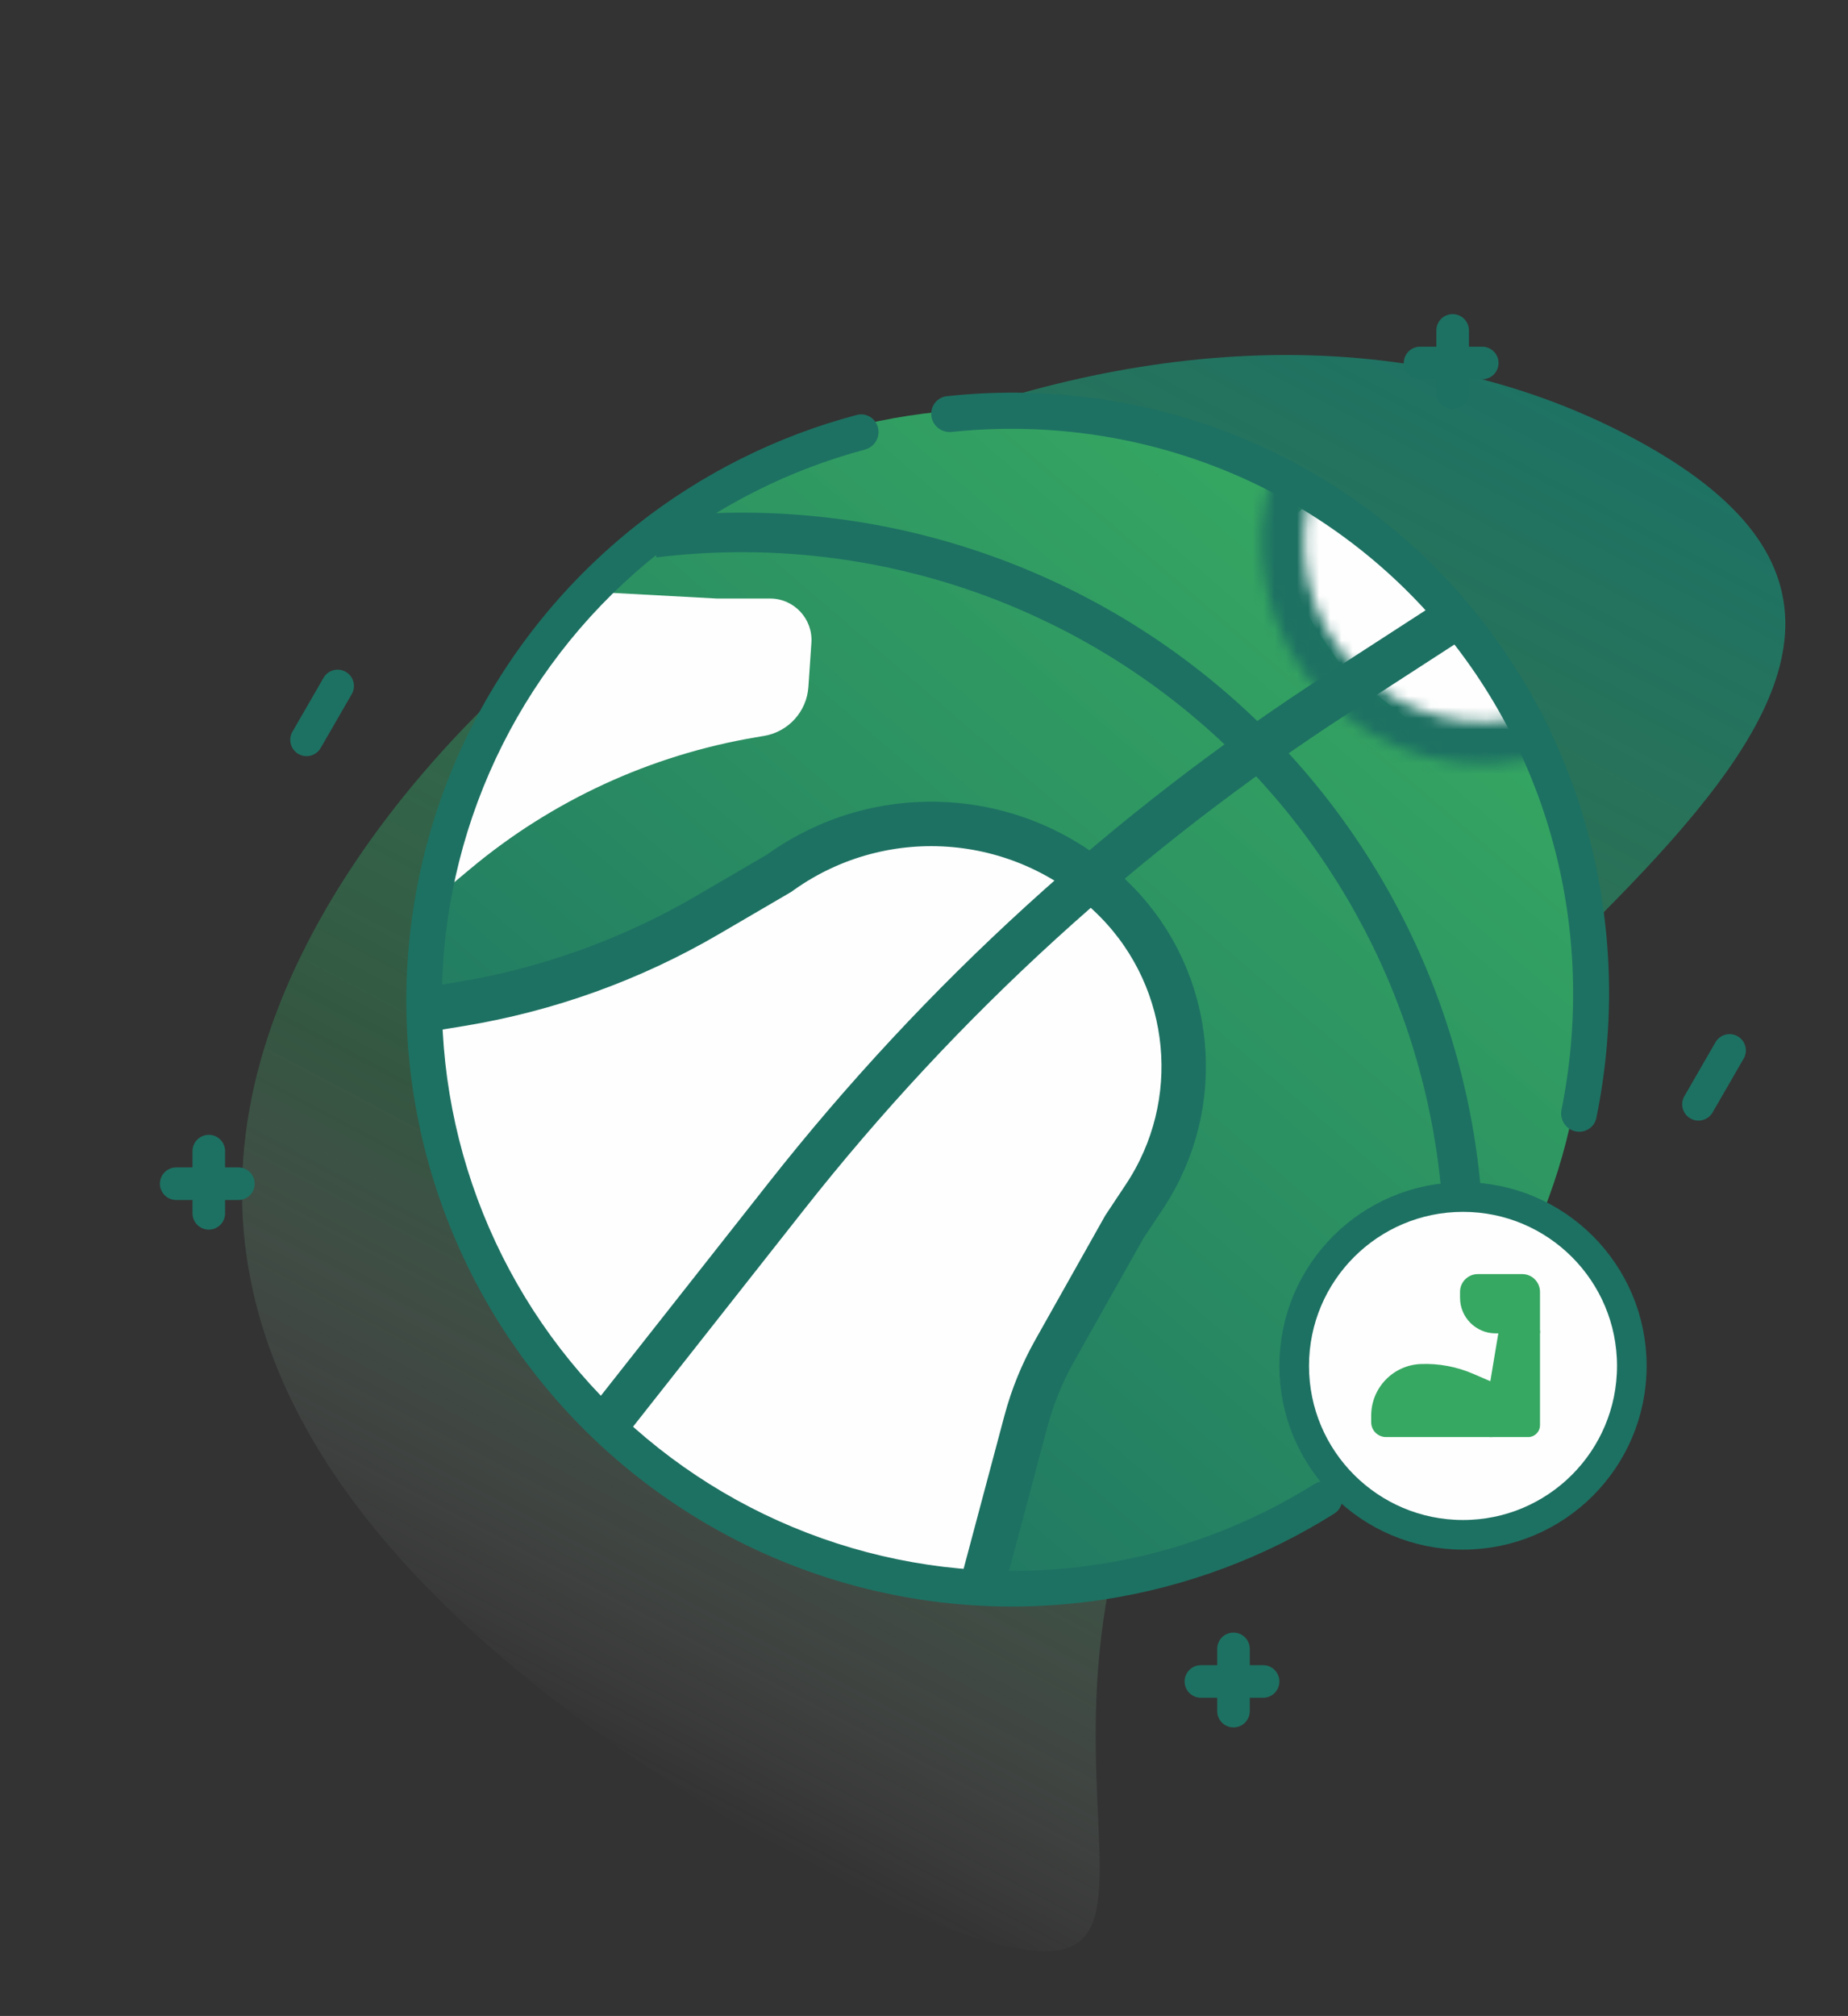
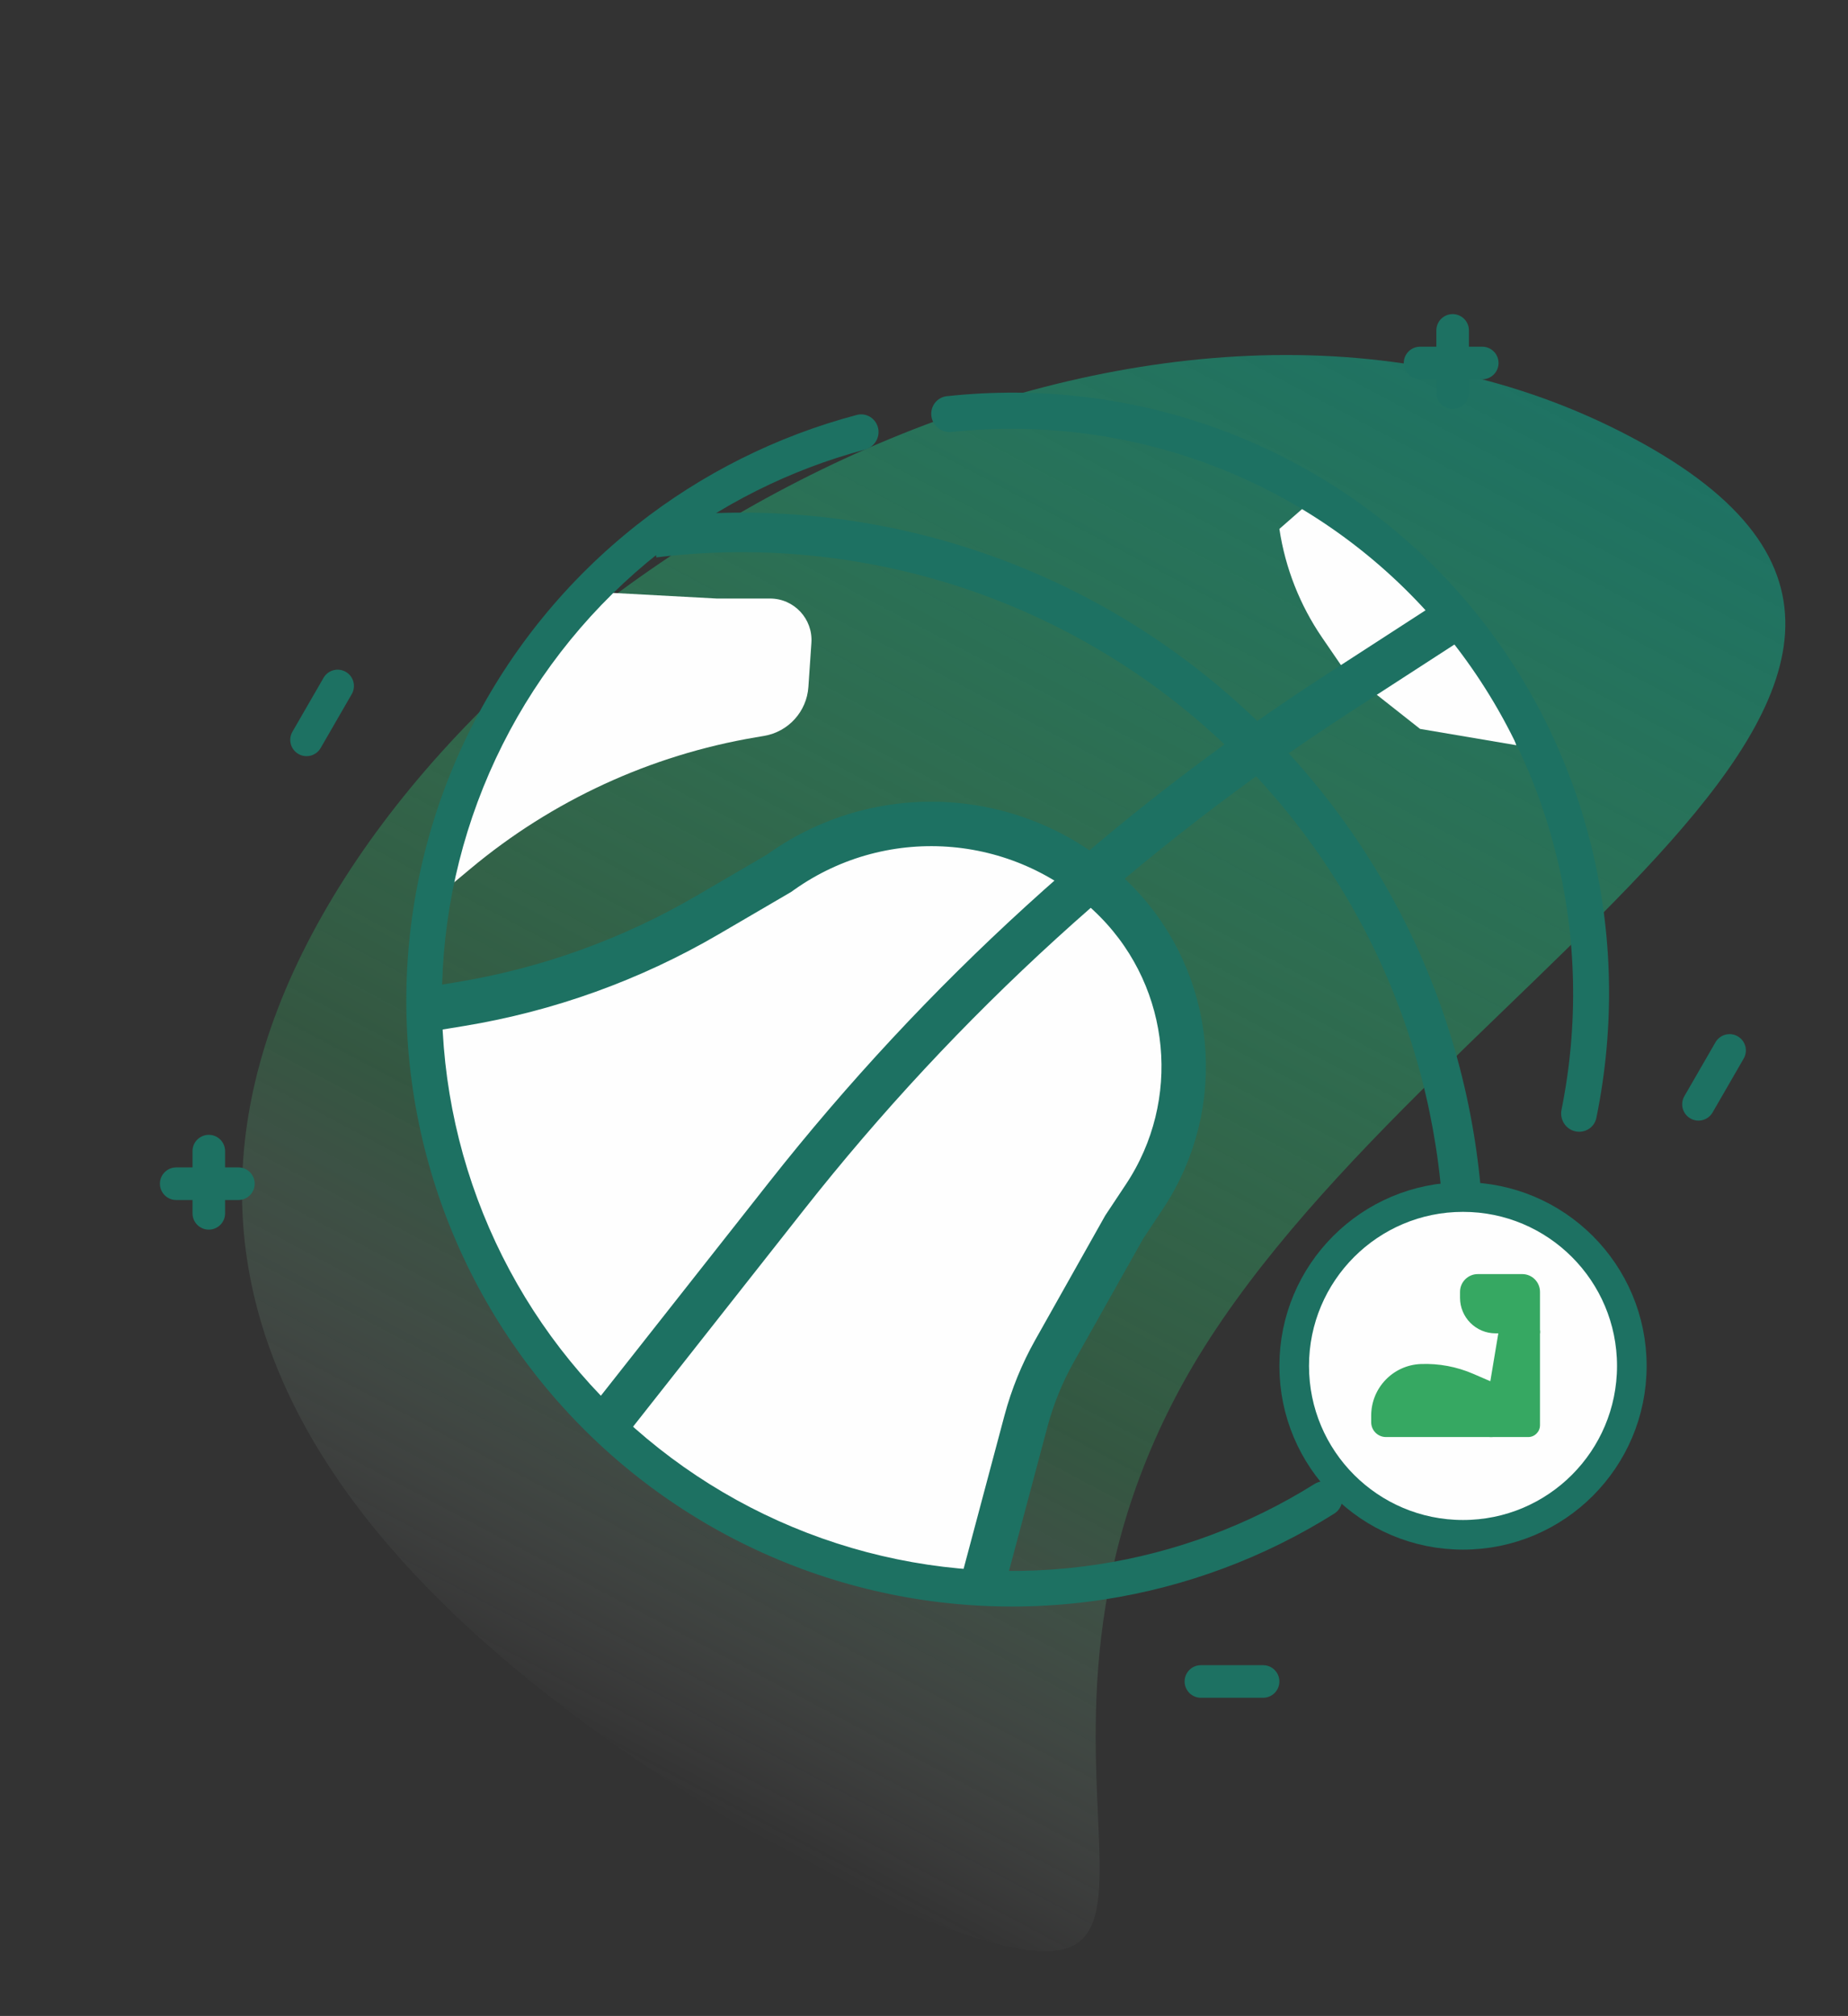
<svg xmlns="http://www.w3.org/2000/svg" width="166" height="181" viewBox="0 0 166 181" fill="none">
  <rect x="0" y="0" width="166" height="181" fill="#333333" stroke="none" />
  <g clip-path="url(#clip0_541_352)">
    <g clip-path="url(#clip1_541_352)">
      <path d="M105.762 125.114C86.626 161.21 115.759 186.627 77.271 169.984C35.881 148.042 8.875 119.991 28.011 83.895C47.147 47.799 105.178 17.326 146.568 39.268C187.958 61.21 124.898 89.017 105.762 125.114Z" fill="url(#paint0_linear_541_352)" />
-       <path d="M89.652 142.061C118.742 142.061 142.325 118.478 142.325 89.388C142.325 60.297 118.742 36.715 89.652 36.715C60.561 36.715 36.978 60.297 36.978 89.388C36.978 118.478 60.561 142.061 89.652 142.061Z" fill="url(#paint1_linear_541_352)" />
      <path d="M131.549 136.742C139.409 136.742 145.781 130.37 145.781 122.51C145.781 114.649 139.409 108.277 131.549 108.277C123.688 108.277 117.316 114.649 117.316 122.51C117.316 130.37 123.688 136.742 131.549 136.742Z" fill="#FEFEFE" />
      <path d="M42.26 77.999L40.569 79.411L39.904 76.218L42.565 68.237L46.289 61.587L50.279 55.468L54.536 53.207L64.379 53.739H69.171C71.327 53.739 73.033 55.565 72.886 57.717L72.616 61.678C72.466 63.887 70.82 65.704 68.637 66.073L67.874 66.202C58.442 67.797 49.602 71.868 42.26 77.999Z" fill="#FEFEFE" />
      <path d="M133.147 57.598L136.206 66.909L127.56 65.445L120.643 59.992L118.763 57.248C116.762 54.327 115.449 50.99 114.924 47.489L118.116 44.695L126.097 50.016L133.147 57.598Z" fill="#FEFEFE" />
      <path d="M45.296 115.205L44.293 113.464L43.628 110.272L39.904 101.094L39.105 91.65L53.87 87.793L76.083 76.087L87.389 75.156L97.369 78.403C98.061 78.628 98.671 79.05 99.125 79.618L104.814 86.728L105.878 100.03L101.089 109.873L93.375 124.238L87.389 141.929L80.461 141.57C79.94 141.543 79.427 141.431 78.942 141.239L62.915 134.879L55.29 127.777C51.35 124.108 47.982 119.871 45.296 115.205Z" fill="#FEFEFE" />
      <path d="M133.145 31.129H127.559C126.751 31.129 126.096 31.784 126.096 32.592C126.096 33.4 126.751 34.055 127.559 34.055H133.145C133.953 34.055 134.609 33.4 134.609 32.592C134.609 31.784 133.953 31.129 133.145 31.129Z" fill="#1D7162" />
      <path d="M131.949 35.253V29.666C131.949 28.858 131.294 28.203 130.486 28.203C129.678 28.203 129.023 28.858 129.023 29.666V35.253C129.023 36.061 129.678 36.716 130.486 36.716C131.294 36.716 131.949 36.061 131.949 35.253Z" fill="#1D7162" />
      <path d="M21.415 104.816H15.828C15.02 104.816 14.365 105.471 14.365 106.28C14.365 107.088 15.02 107.743 15.828 107.743H21.415C22.223 107.743 22.878 107.088 22.878 106.28C22.878 105.471 22.223 104.816 21.415 104.816Z" fill="#1D7162" />
      <path d="M20.219 108.94V103.354C20.219 102.546 19.564 101.891 18.756 101.891C17.948 101.891 17.293 102.546 17.293 103.354V108.94C17.293 109.748 17.948 110.403 18.756 110.403C19.564 110.403 20.219 109.748 20.219 108.94Z" fill="#1D7162" />
      <path d="M113.46 149.508H107.873C107.065 149.508 106.41 150.163 106.41 150.971C106.41 151.779 107.065 152.434 107.873 152.434H113.46C114.268 152.434 114.923 151.779 114.923 150.971C114.923 150.163 114.268 149.508 113.46 149.508Z" fill="#1D7162" />
-       <path d="M112.264 153.632V148.045C112.264 147.237 111.609 146.582 110.801 146.582C109.992 146.582 109.337 147.237 109.337 148.045V153.632C109.337 154.44 109.992 155.095 110.801 155.095C111.609 155.095 112.264 154.44 112.264 153.632Z" fill="#1D7162" />
      <path d="M153.836 99.882L156.63 95.044C157.034 94.345 156.794 93.45 156.094 93.046C155.394 92.642 154.5 92.882 154.096 93.581L151.302 98.419C150.898 99.119 151.138 100.014 151.838 100.418C152.538 100.822 153.432 100.582 153.836 99.882Z" fill="#1D7162" />
      <path d="M28.803 67.16L31.597 62.322C32.001 61.622 31.761 60.727 31.061 60.323C30.361 59.919 29.466 60.159 29.062 60.859L26.269 65.697C25.865 66.397 26.105 67.291 26.805 67.695C27.504 68.1 28.399 67.86 28.803 67.16Z" fill="#1D7162" />
      <path d="M78.875 38.424C78.674 37.565 77.814 37.029 76.96 37.255C69.782 39.158 63.063 42.512 57.222 47.116C50.962 52.051 45.863 58.3 42.285 65.423C38.708 72.546 36.739 80.368 36.519 88.336C36.298 96.304 37.831 104.222 41.009 111.532C44.188 118.842 48.933 125.364 54.911 130.637C60.888 135.91 67.951 139.805 75.6 142.047C83.249 144.289 91.297 144.822 99.175 143.61C106.526 142.479 113.562 139.853 119.849 135.901C120.597 135.431 120.792 134.437 120.3 133.703C119.809 132.97 118.817 132.777 118.069 133.245C112.171 136.937 105.577 139.391 98.689 140.451C91.274 141.592 83.698 141.09 76.499 138.98C69.299 136.87 62.651 133.204 57.025 128.24C51.399 123.277 46.932 117.138 43.941 110.258C40.949 103.378 39.506 95.924 39.714 88.424C39.921 80.925 41.775 73.562 45.142 66.858C48.509 60.153 53.309 54.271 59.201 49.627C64.674 45.312 70.966 42.164 77.689 40.368C78.541 40.141 79.076 39.284 78.875 38.424Z" fill="#1D7162" />
      <path d="M141.52 101.58C142.375 101.762 143.221 101.227 143.396 100.37C145.074 92.18 144.901 83.753 142.881 75.721C140.735 67.185 136.566 59.344 130.726 52.86C124.886 46.376 117.546 41.439 109.324 38.463C101.593 35.666 93.295 34.681 85.051 35.573C84.179 35.667 83.563 36.46 83.66 37.333C83.761 38.237 84.587 38.878 85.492 38.783C93.194 37.975 100.941 38.908 108.165 41.522C115.903 44.322 122.812 48.97 128.309 55.073C133.806 61.176 137.73 68.556 139.75 76.59C141.638 84.101 141.812 91.977 140.266 99.638C140.088 100.519 140.64 101.393 141.52 101.58Z" fill="#1D7162" />
      <path d="M131.417 137.803C139.792 137.803 146.581 131.015 146.581 122.64C146.581 114.265 139.792 107.477 131.417 107.477C123.043 107.477 116.254 114.265 116.254 122.64C116.254 131.015 123.043 137.803 131.417 137.803Z" stroke="#1D7162" stroke-width="2.66" />
      <mask id="mask0_541_352" style="mask-type:luminance" maskUnits="userSpaceOnUse" x="113" y="41" width="27" height="28">
        <path d="M114.486 41.98C113.238 45.479 112.991 49.257 113.774 52.889C114.557 56.52 116.338 59.861 118.917 62.535C121.496 65.209 124.77 67.11 128.371 68.024C131.972 68.937 135.756 68.827 139.298 67.707L138.144 64.061C135.281 64.968 132.222 65.056 129.311 64.318C126.401 63.579 123.754 62.042 121.669 59.881C119.584 57.719 118.145 55.019 117.512 52.083C116.879 49.148 117.078 46.093 118.087 43.265L114.486 41.98Z" fill="white" />
      </mask>
      <g mask="url(#mask0_541_352)">
-         <path d="M114.486 41.98C113.238 45.479 112.991 49.257 113.774 52.889C114.557 56.52 116.338 59.861 118.917 62.535C121.496 65.209 124.77 67.11 128.371 68.024C131.972 68.937 135.756 68.827 139.298 67.707L138.144 64.061C135.281 64.968 132.222 65.056 129.311 64.318C126.401 63.579 123.754 62.042 121.669 59.881C119.584 57.719 118.145 55.019 117.512 52.083C116.879 49.148 117.078 46.093 118.087 43.265L114.486 41.98Z" stroke="#1D7162" stroke-width="7.981" />
-       </g>
+         </g>
      <path d="M38.84 90.564L41.334 90.155C49.172 88.87 56.708 86.158 63.567 82.152L69.977 78.409L70.17 78.272C79.509 71.649 92.276 72.791 100.291 80.966C107.271 88.087 108.32 99.119 102.807 107.428L100.987 110.17L94.728 121.291C93.609 123.279 92.745 125.401 92.156 127.606L88.301 142.061" stroke="#1D7162" stroke-width="3.99" />
      <path d="M54.535 127.828L70.642 107.392C84.549 89.746 101.269 74.511 120.129 62.3L130.885 55.336" stroke="#1D7162" stroke-width="3.99" />
      <path d="M133.075 107.463C132.372 98.493 129.86 89.758 125.691 81.785C121.521 73.812 115.78 66.766 108.814 61.072C101.848 55.377 93.8 51.153 85.157 48.652C76.514 46.152 67.454 45.428 58.523 46.523L58.956 50.047C67.411 49.01 75.988 49.696 84.171 52.062C92.353 54.43 99.972 58.429 106.567 63.82C113.162 69.211 118.597 75.882 122.545 83.43C126.492 90.979 128.87 99.248 129.535 107.741L133.075 107.463Z" fill="#1D7162" />
      <path d="M131.15 115.991C131.15 115.109 131.865 114.395 132.747 114.395H136.737C137.619 114.395 138.333 115.109 138.333 115.991V119.715H134.343C132.58 119.715 131.15 118.286 131.15 116.523V115.991Z" fill="#36A862" />
      <path d="M123.17 127.102C123.17 124.61 125.139 122.565 127.628 122.469C129.246 122.407 130.858 122.709 132.344 123.353L134.077 124.103V129.025H124.5C123.766 129.025 123.17 128.43 123.17 127.695V127.102Z" fill="#36A862" />
      <path d="M133.811 124.375L134.633 119.449H138.333V127.962C138.333 128.55 137.857 129.026 137.269 129.026H133.811V124.375Z" fill="#36A862" />
    </g>
  </g>
  <defs>
    <linearGradient id="paint0_linear_541_352" x1="119.228" y1="24.774" x2="49.931" y2="155.49" gradientUnits="userSpaceOnUse">
      <stop stop-color="#1E7263" />
      <stop offset="0.695" stop-color="#36A862" stop-opacity="0.305" />
      <stop offset="1" stop-color="#D9D9D9" stop-opacity="0" />
    </linearGradient>
    <linearGradient id="paint1_linear_541_352" x1="122.002" y1="45.998" x2="49.502" y2="130.499" gradientUnits="userSpaceOnUse">
      <stop stop-color="#36A862" />
      <stop offset="1" stop-color="#1D7162" />
    </linearGradient>
    <clipPath id="clip0_541_352">
      <rect width="166" height="180.36" fill="white" />
    </clipPath>
    <clipPath id="clip1_541_352">
      <rect width="166" height="180.36" fill="white" />
    </clipPath>
  </defs>
</svg>